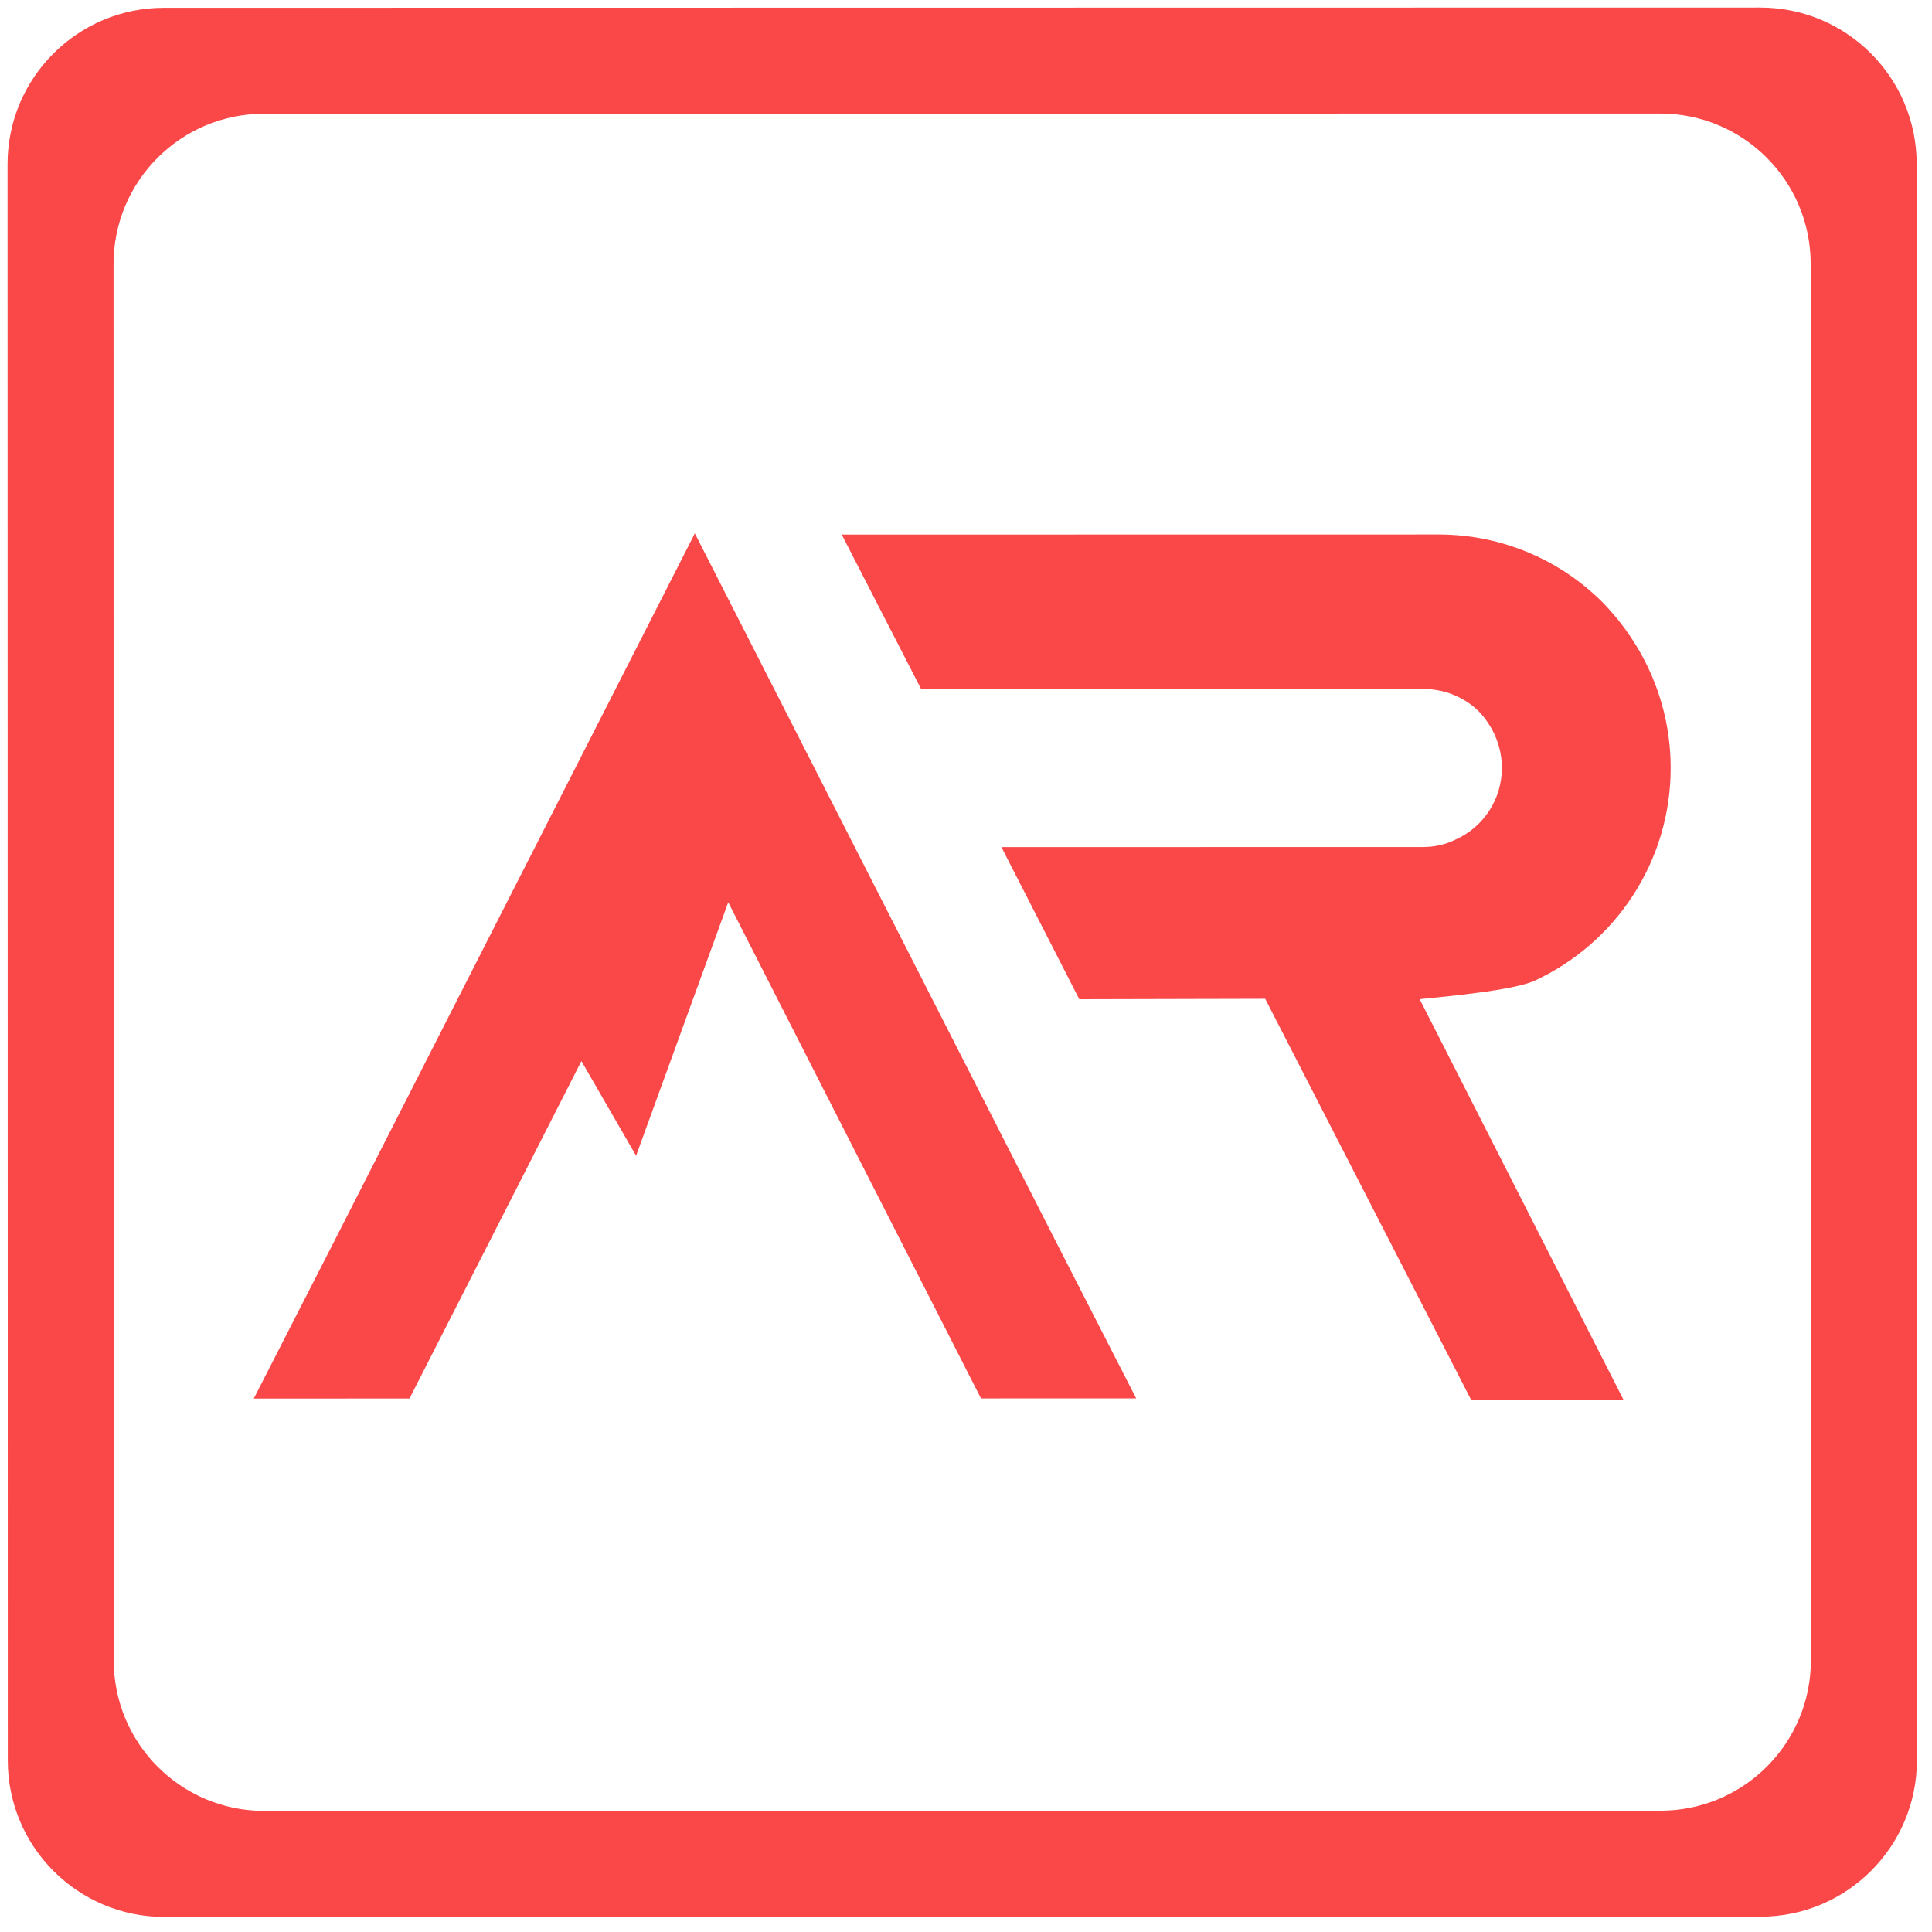
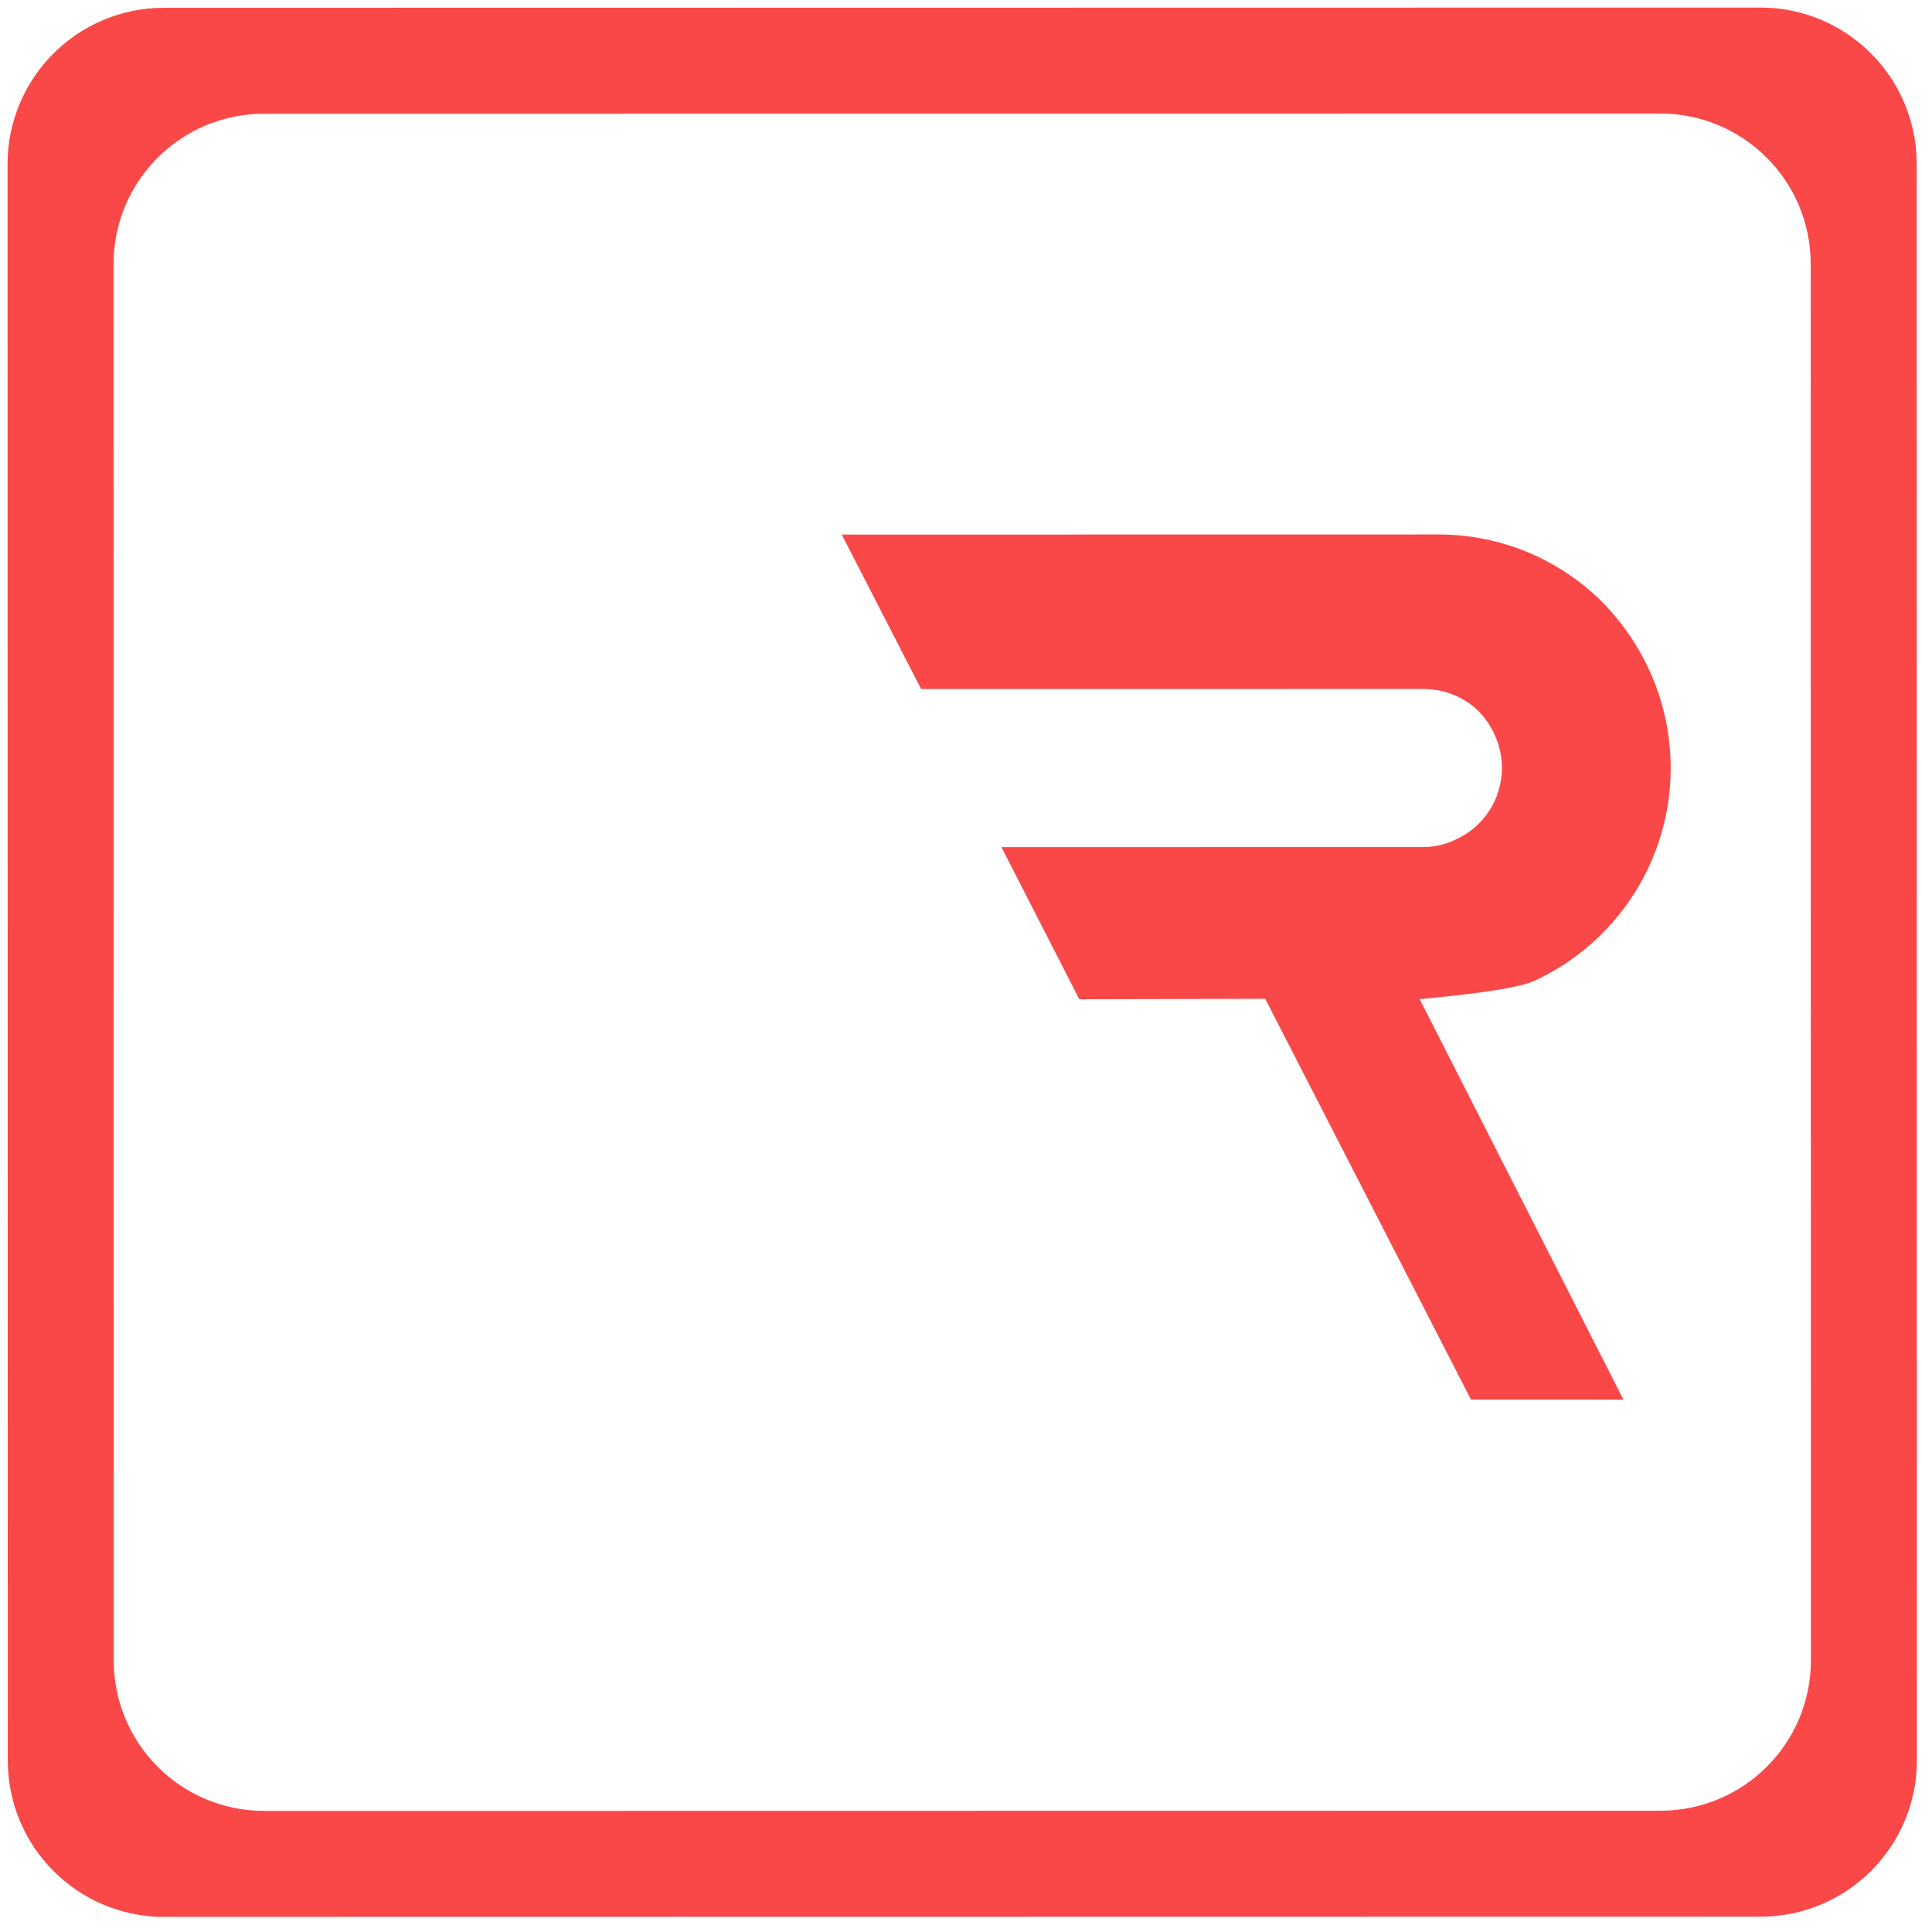
<svg xmlns="http://www.w3.org/2000/svg" width="256" height="256" viewBox="0 0 256 256" fill="none">
  <path d="M239.927 34.966L239.954 219.999C239.957 231.001 231.036 239.924 220.031 239.927L34.998 239.954C23.996 239.957 15.073 231.036 15.07 220.031L15.043 34.998C15.04 23.996 23.961 15.073 34.966 15.07L219.999 15.043C231.004 15.043 239.924 23.964 239.927 34.966ZM1 21.758L1.032 233.28C1.035 244.724 10.314 254.003 21.758 254L233.28 253.968C244.724 253.965 254.003 244.686 254 233.242L253.968 21.72C253.968 10.276 244.689 0.997 233.242 1L21.72 1.032C10.276 1.032 0.997 10.311 1 21.758Z" fill="#FA4747" />
-   <path d="M140.067 164.825L92.069 70.676L44.101 164.84L33.628 185.315L54.262 185.312L55.033 183.797L77.041 140.597L84.284 153.14L96.496 119.556L128.841 183.056L129.988 185.3L150.549 185.297L140.067 164.825Z" fill="#FA4747" />
  <path d="M194.912 185.453L215.108 185.45L188.115 132.397C191.227 132.07 200.579 131.25 203.364 129.938C214.005 125.024 221.372 114.215 221.372 101.766C221.372 93.252 217.931 85.555 212.364 79.826C206.796 74.258 199.097 70.82 190.582 70.823L111.536 70.835L122.05 91.296L188.533 91.287C192.135 91.287 194.597 92.94 195.92 94.225C197.059 95.401 199.009 98.01 199.009 101.76C199.009 105.877 196.585 109.624 192.8 111.28C191.477 111.942 190.006 112.236 188.538 112.236L132.694 112.245L143.011 132.403L167.648 132.344L194.912 185.453Z" fill="#FA4747" />
</svg>